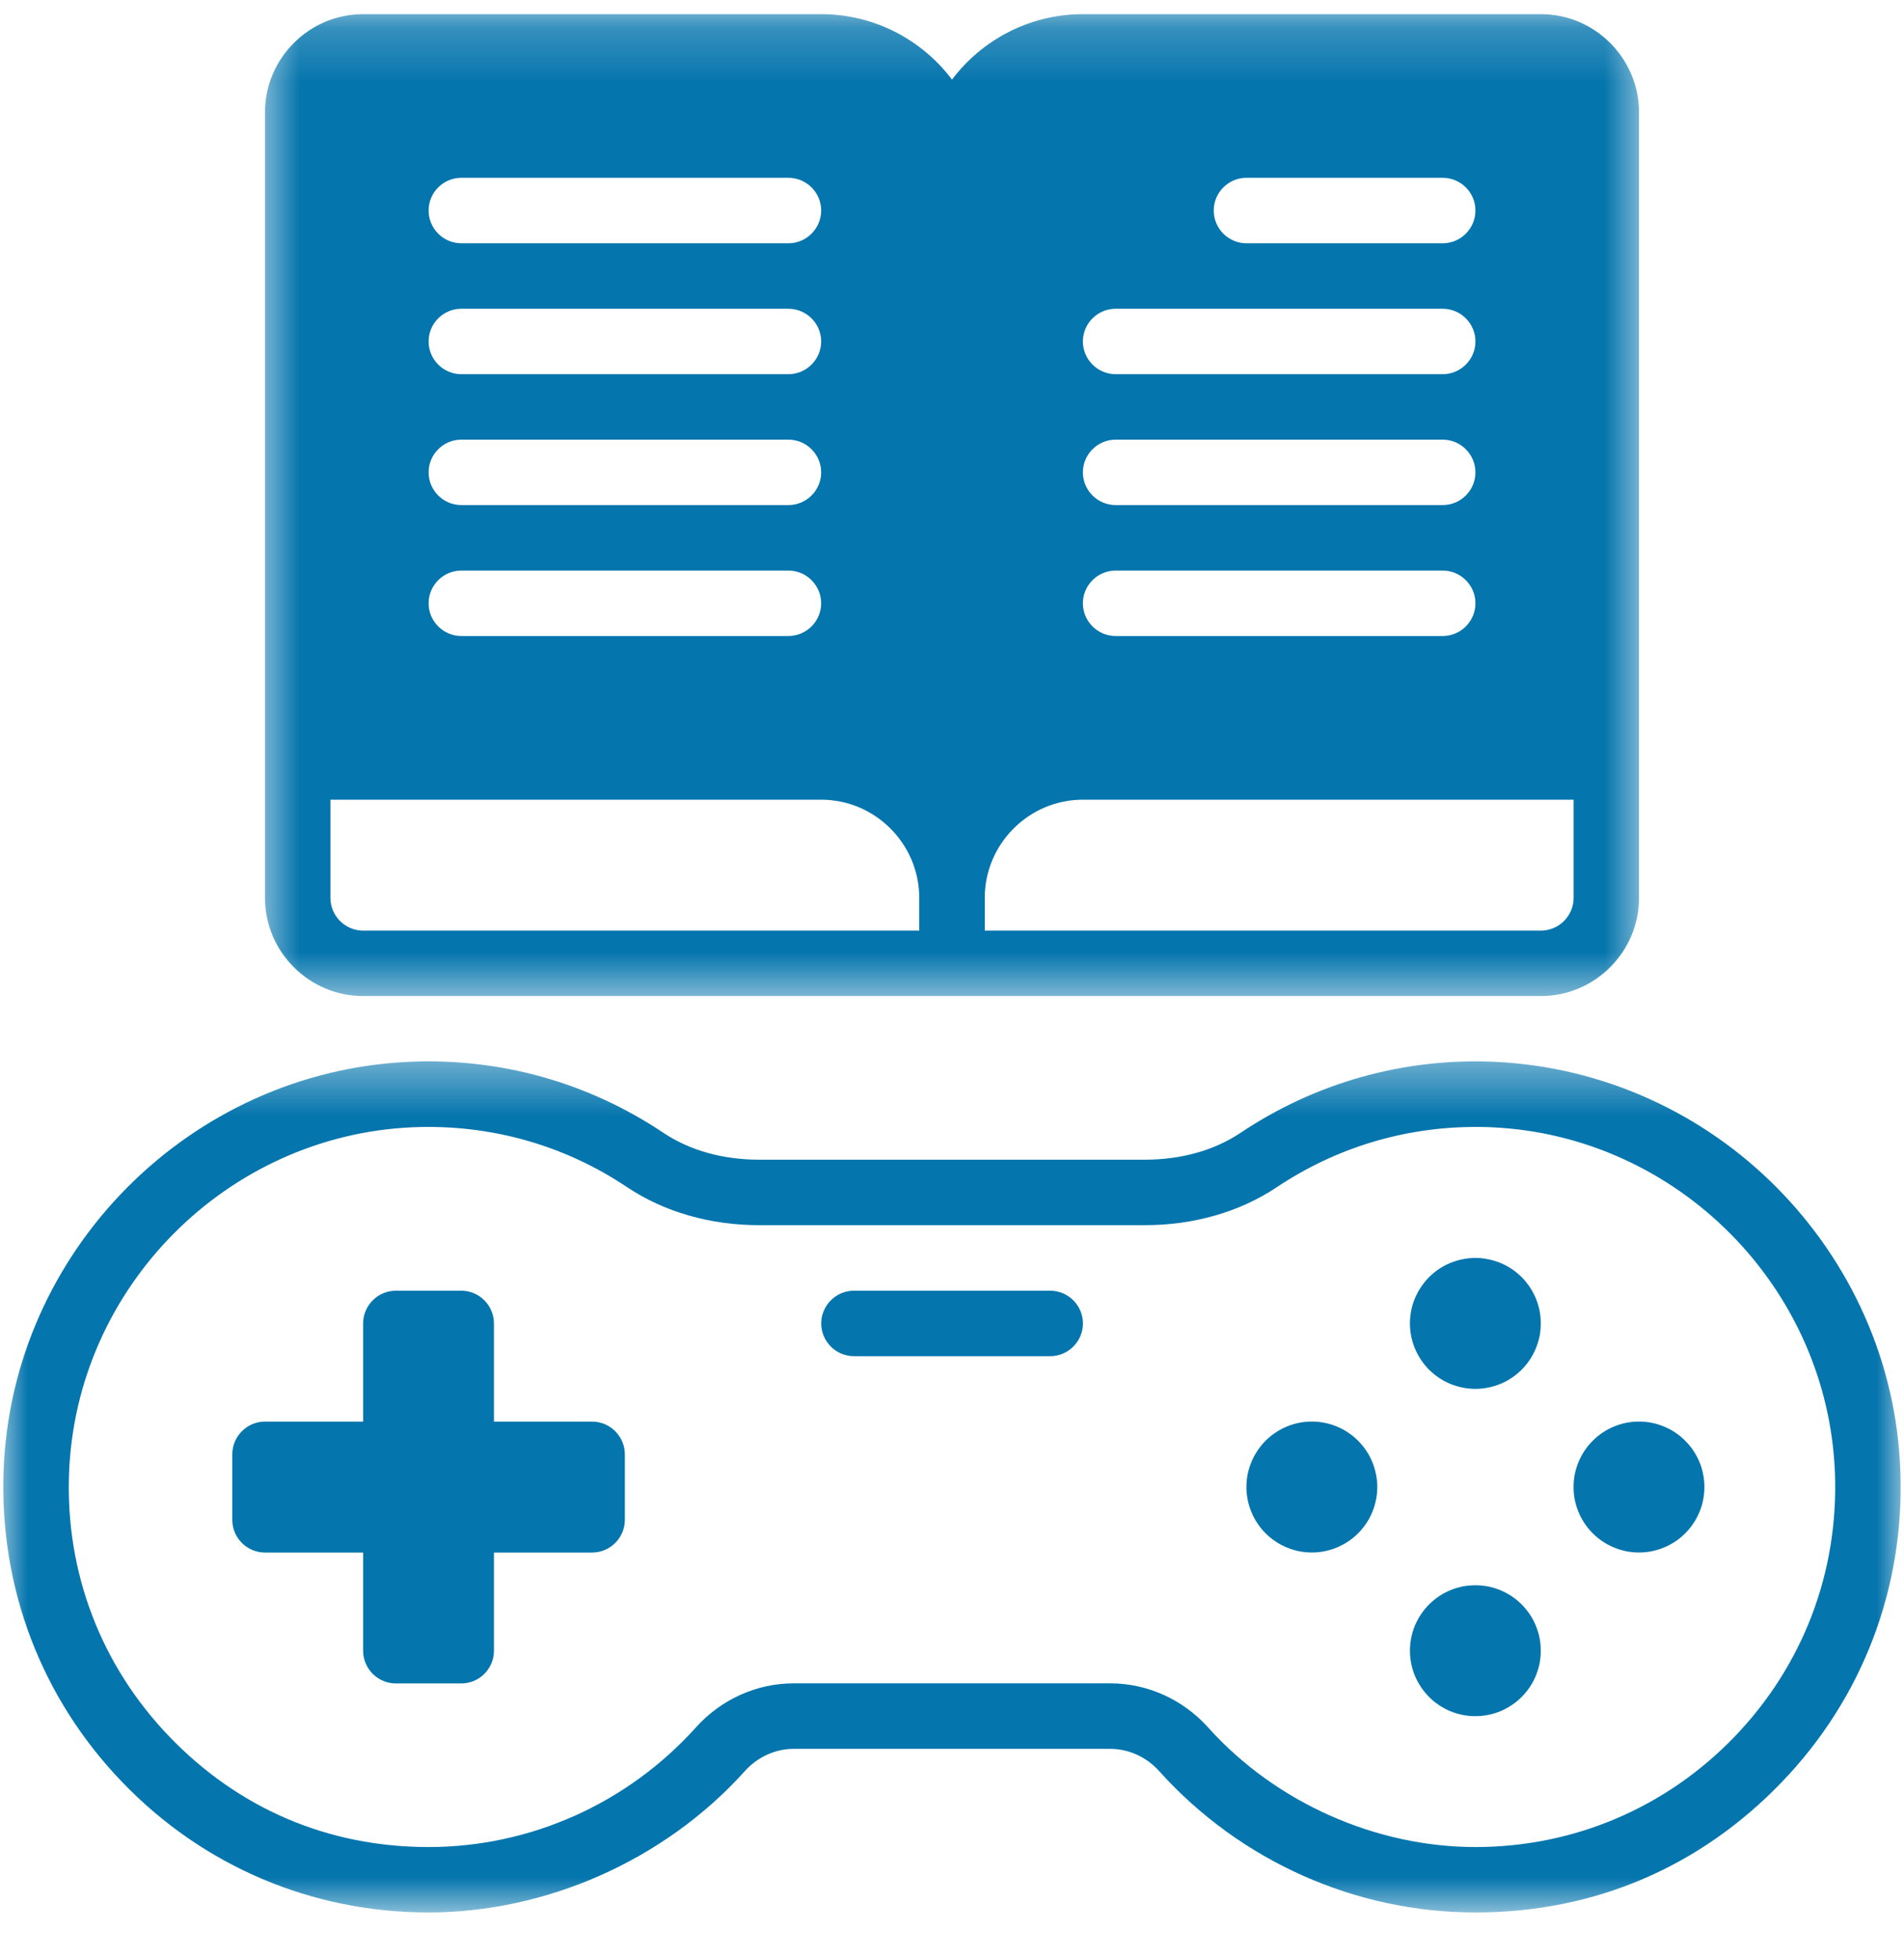
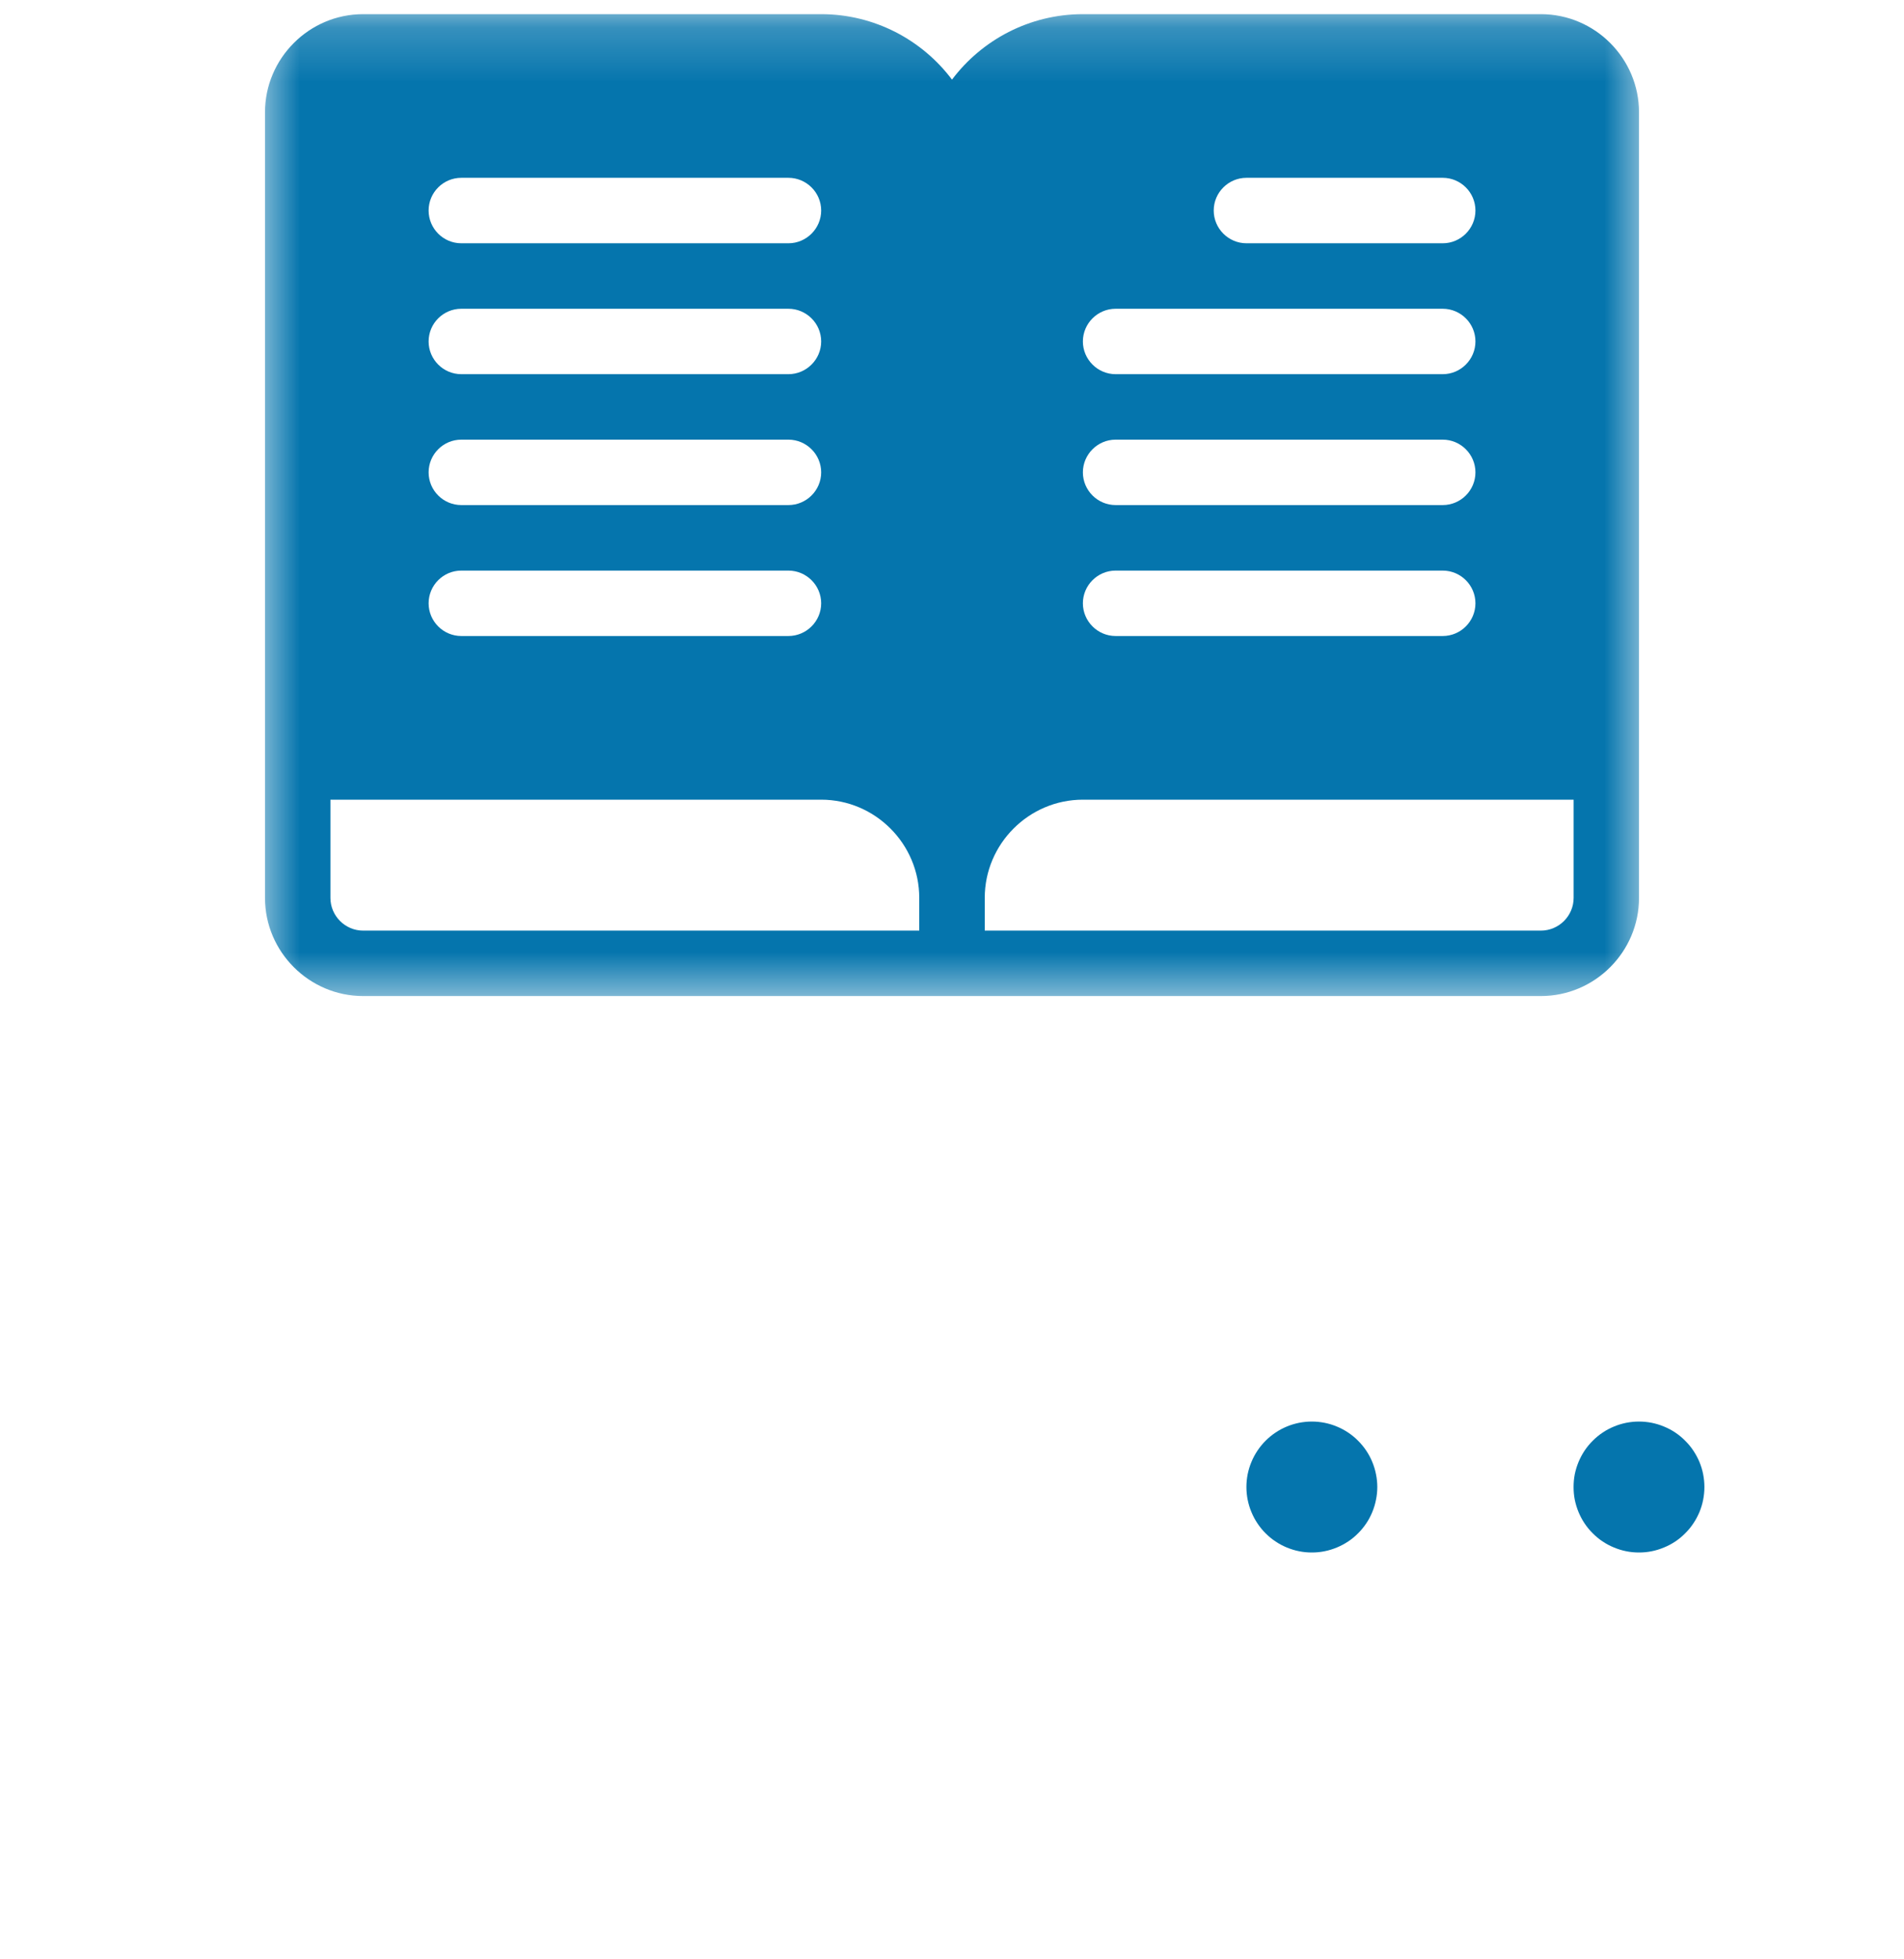
<svg xmlns="http://www.w3.org/2000/svg" width="35" height="36" viewBox="0 0 35 36" fill="none">
  <mask id="mask0_4009_53362" style="mask-type:luminance" maskUnits="userSpaceOnUse" x="4" y="0" width="27" height="19">
    <path d="M4.684 0.201H30.301V18.411H4.684V0.201Z" fill="white" />
  </mask>
  <g mask="url(#mask0_4009_53362)">
    <path d="M6.675 18.301H28.325C29.318 18.301 30.129 17.489 30.129 16.497V2.064C30.129 1.072 29.318 0.26 28.325 0.26H19.906C18.925 0.26 18.047 0.735 17.5 1.463C16.953 0.735 16.075 0.26 15.095 0.26H6.675C5.683 0.26 4.871 1.072 4.871 2.064V16.497C4.871 17.489 5.683 18.301 6.675 18.301ZM22.913 3.267H26.521C26.852 3.267 27.122 3.537 27.122 3.868C27.122 4.199 26.852 4.47 26.521 4.47H22.913C22.582 4.47 22.311 4.199 22.311 3.868C22.311 3.537 22.582 3.267 22.913 3.267ZM20.507 5.673H26.521C26.852 5.673 27.122 5.943 27.122 6.274C27.122 6.604 26.852 6.875 26.521 6.875H20.507C20.177 6.875 19.906 6.604 19.906 6.274C19.906 5.943 20.177 5.673 20.507 5.673ZM20.507 8.078H26.521C26.852 8.078 27.122 8.349 27.122 8.679C27.122 9.01 26.852 9.28 26.521 9.28H20.507C20.177 9.28 19.906 9.01 19.906 8.679C19.906 8.349 20.177 8.078 20.507 8.078ZM20.507 10.484H26.521C26.852 10.484 27.122 10.754 27.122 11.085C27.122 11.415 26.852 11.686 26.521 11.686H20.507C20.177 11.686 19.906 11.415 19.906 11.085C19.906 10.754 20.177 10.484 20.507 10.484ZM18.102 16.497C18.102 15.505 18.914 14.693 19.906 14.693H28.927V16.497C28.927 16.828 28.656 17.099 28.325 17.099H18.102V16.497ZM8.48 3.267H14.493C14.824 3.267 15.095 3.537 15.095 3.868C15.095 4.199 14.824 4.47 14.493 4.47H8.48C8.148 4.47 7.879 4.199 7.879 3.868C7.879 3.537 8.148 3.267 8.48 3.267ZM8.48 5.673H14.493C14.824 5.673 15.095 5.943 15.095 6.274C15.095 6.604 14.824 6.875 14.493 6.875H8.48C8.148 6.875 7.879 6.604 7.879 6.274C7.879 5.943 8.148 5.673 8.48 5.673ZM8.48 8.078H14.493C14.824 8.078 15.095 8.349 15.095 8.679C15.095 9.01 14.824 9.28 14.493 9.28H8.48C8.148 9.28 7.879 9.01 7.879 8.679C7.879 8.349 8.148 8.078 8.48 8.078ZM8.48 10.484H14.493C14.824 10.484 15.095 10.754 15.095 11.085C15.095 11.415 14.824 11.686 14.493 11.686H8.48C8.148 11.686 7.879 11.415 7.879 11.085C7.879 10.754 8.148 10.484 8.48 10.484ZM6.074 14.693H15.095C16.087 14.693 16.898 15.505 16.898 16.497V17.099H6.675C6.345 17.099 6.074 16.828 6.074 16.497V14.693Z" fill="#0575AD" />
  </g>
  <mask id="mask1_4009_53362" style="mask-type:luminance" maskUnits="userSpaceOnUse" x="0" y="19" width="35" height="17">
    <path d="M0 19.402H35V35.2H0V19.402Z" fill="white" />
  </mask>
  <g mask="url(#mask1_4009_53362)">
-     <path d="M32.66 21.819C31.319 20.466 29.485 19.6 27.465 19.509C25.805 19.437 24.187 19.889 22.803 20.815C22.317 21.139 21.71 21.308 21.042 21.308H13.957C13.29 21.308 12.683 21.139 12.196 20.815C10.813 19.889 9.201 19.437 7.535 19.509C3.494 19.684 0.21 22.985 0.066 27.027C-0.012 29.174 0.763 31.206 2.249 32.746C3.734 34.291 5.737 35.139 7.878 35.139C10.019 35.139 12.202 34.195 13.687 32.547C13.922 32.283 14.252 32.133 14.589 32.133H20.41C20.747 32.133 21.078 32.283 21.313 32.547C22.798 34.195 24.915 35.139 27.122 35.139C29.329 35.139 31.265 34.291 32.751 32.746C34.236 31.206 35.012 29.174 34.933 27.027C34.861 25.006 34.002 23.172 32.66 21.819ZM31.885 31.91C30.628 33.215 28.932 33.937 27.122 33.937C25.311 33.937 23.465 33.137 22.209 31.741C21.745 31.224 21.09 30.929 20.41 30.929H14.589C13.909 30.929 13.254 31.224 12.791 31.741C11.534 33.137 9.748 33.937 7.878 33.937C6.008 33.937 4.372 33.215 3.115 31.91C1.858 30.605 1.202 28.891 1.269 27.075C1.395 23.653 4.167 20.863 7.583 20.712C8.997 20.652 10.361 21.031 11.528 21.813C12.214 22.27 13.056 22.511 13.957 22.511H21.042C21.944 22.511 22.786 22.27 23.471 21.813C24.56 21.086 25.817 20.706 27.128 20.706C27.224 20.706 27.32 20.706 27.417 20.712C30.832 20.863 33.605 23.653 33.731 27.075C33.797 28.891 33.141 30.605 31.885 31.91Z" fill="#0575AD" />
-   </g>
-   <path d="M10.885 26.12H9.08V24.317C9.08 23.986 8.81 23.715 8.479 23.715H7.276C6.946 23.715 6.675 23.986 6.675 24.317V26.12H4.871C4.54 26.12 4.27 26.391 4.27 26.722V27.925C4.27 28.256 4.54 28.526 4.871 28.526H6.675V30.33C6.675 30.661 6.946 30.931 7.276 30.931H8.479C8.81 30.931 9.08 30.661 9.08 30.33V28.526H10.885C11.215 28.526 11.486 28.256 11.486 27.925V26.722C11.486 26.391 11.215 26.12 10.885 26.12Z" fill="#0575AD" />
+     </g>
  <path d="M31.331 27.322C31.331 27.401 31.323 27.48 31.308 27.556C31.293 27.634 31.27 27.709 31.24 27.782C31.209 27.855 31.172 27.925 31.128 27.99C31.085 28.056 31.034 28.117 30.978 28.172C30.923 28.228 30.862 28.279 30.797 28.322C30.731 28.366 30.662 28.403 30.588 28.433C30.515 28.463 30.44 28.487 30.363 28.502C30.286 28.518 30.207 28.525 30.128 28.525C30.049 28.525 29.971 28.518 29.894 28.502C29.816 28.487 29.741 28.463 29.668 28.433C29.595 28.403 29.525 28.366 29.46 28.322C29.394 28.279 29.334 28.228 29.278 28.172C29.222 28.117 29.172 28.056 29.128 27.99C29.084 27.925 29.048 27.855 29.017 27.782C28.987 27.709 28.964 27.634 28.948 27.556C28.933 27.48 28.926 27.401 28.926 27.322C28.926 27.243 28.933 27.165 28.948 27.087C28.964 27.01 28.987 26.935 29.017 26.862C29.048 26.789 29.084 26.72 29.128 26.654C29.172 26.588 29.222 26.528 29.278 26.472C29.334 26.416 29.394 26.366 29.46 26.322C29.525 26.278 29.595 26.241 29.668 26.211C29.741 26.18 29.816 26.158 29.894 26.142C29.971 26.127 30.049 26.119 30.128 26.119C30.207 26.119 30.286 26.127 30.363 26.142C30.44 26.158 30.515 26.18 30.588 26.211C30.662 26.241 30.731 26.278 30.797 26.322C30.862 26.366 30.923 26.416 30.978 26.472C31.034 26.528 31.085 26.588 31.128 26.654C31.172 26.72 31.209 26.789 31.24 26.862C31.27 26.935 31.293 27.01 31.308 27.087C31.323 27.165 31.331 27.243 31.331 27.322Z" fill="#0575AD" />
  <path d="M25.318 27.322C25.318 27.401 25.31 27.48 25.294 27.556C25.279 27.634 25.256 27.709 25.226 27.782C25.196 27.855 25.159 27.925 25.115 27.99C25.071 28.056 25.021 28.117 24.965 28.172C24.91 28.228 24.849 28.279 24.783 28.322C24.717 28.366 24.648 28.403 24.575 28.433C24.502 28.463 24.427 28.487 24.349 28.502C24.272 28.518 24.194 28.525 24.115 28.525C24.036 28.525 23.958 28.518 23.88 28.502C23.803 28.487 23.727 28.463 23.654 28.433C23.581 28.403 23.512 28.366 23.447 28.322C23.381 28.279 23.32 28.228 23.264 28.172C23.208 28.117 23.159 28.056 23.115 27.99C23.071 27.925 23.034 27.855 23.004 27.782C22.973 27.709 22.951 27.634 22.935 27.556C22.92 27.48 22.912 27.401 22.912 27.322C22.912 27.243 22.92 27.165 22.935 27.087C22.951 27.01 22.973 26.935 23.004 26.862C23.034 26.789 23.071 26.72 23.115 26.654C23.159 26.588 23.208 26.528 23.264 26.472C23.32 26.416 23.381 26.366 23.447 26.322C23.512 26.278 23.581 26.241 23.654 26.211C23.727 26.18 23.803 26.158 23.88 26.142C23.958 26.127 24.036 26.119 24.115 26.119C24.194 26.119 24.272 26.127 24.349 26.142C24.427 26.158 24.502 26.18 24.575 26.211C24.648 26.241 24.717 26.278 24.783 26.322C24.849 26.366 24.91 26.416 24.965 26.472C25.021 26.528 25.071 26.588 25.115 26.654C25.159 26.72 25.196 26.789 25.226 26.862C25.256 26.935 25.279 27.01 25.294 27.087C25.31 27.165 25.318 27.243 25.318 27.322Z" fill="#0575AD" />
-   <path d="M28.323 24.316C28.323 24.395 28.316 24.473 28.301 24.551C28.285 24.628 28.262 24.703 28.232 24.776C28.202 24.849 28.165 24.918 28.121 24.984C28.077 25.05 28.027 25.111 27.971 25.167C27.915 25.222 27.855 25.272 27.789 25.316C27.724 25.36 27.654 25.397 27.581 25.427C27.508 25.457 27.433 25.48 27.355 25.495C27.278 25.511 27.2 25.519 27.121 25.519C27.042 25.519 26.964 25.511 26.886 25.495C26.808 25.48 26.734 25.457 26.66 25.427C26.587 25.397 26.518 25.36 26.452 25.316C26.387 25.272 26.326 25.222 26.27 25.167C26.214 25.111 26.165 25.05 26.121 24.984C26.077 24.918 26.04 24.849 26.009 24.776C25.979 24.703 25.957 24.628 25.941 24.551C25.926 24.473 25.918 24.395 25.918 24.316C25.918 24.237 25.926 24.159 25.941 24.081C25.957 24.004 25.979 23.928 26.009 23.856C26.04 23.783 26.077 23.714 26.121 23.648C26.165 23.583 26.214 23.521 26.27 23.465C26.326 23.41 26.387 23.36 26.452 23.316C26.518 23.272 26.587 23.235 26.66 23.205C26.734 23.175 26.808 23.152 26.886 23.137C26.964 23.121 27.042 23.113 27.121 23.113C27.2 23.113 27.278 23.121 27.355 23.137C27.433 23.152 27.508 23.175 27.581 23.205C27.654 23.235 27.724 23.272 27.789 23.316C27.855 23.36 27.915 23.41 27.971 23.465C28.027 23.521 28.077 23.583 28.121 23.648C28.165 23.714 28.202 23.783 28.232 23.856C28.262 23.928 28.285 24.004 28.301 24.081C28.316 24.159 28.323 24.237 28.323 24.316Z" fill="#0575AD" />
-   <path d="M28.323 30.329C28.323 30.408 28.316 30.487 28.301 30.564C28.285 30.642 28.262 30.717 28.232 30.79C28.202 30.863 28.165 30.932 28.121 30.998C28.077 31.063 28.027 31.124 27.971 31.18C27.915 31.236 27.855 31.286 27.789 31.329C27.724 31.373 27.654 31.411 27.581 31.441C27.508 31.471 27.433 31.494 27.355 31.509C27.278 31.525 27.2 31.532 27.121 31.532C27.042 31.532 26.964 31.525 26.886 31.509C26.808 31.494 26.734 31.471 26.66 31.441C26.587 31.411 26.518 31.373 26.452 31.329C26.387 31.286 26.326 31.236 26.27 31.18C26.214 31.124 26.165 31.063 26.121 30.998C26.077 30.932 26.04 30.863 26.009 30.79C25.979 30.717 25.957 30.642 25.941 30.564C25.926 30.487 25.918 30.408 25.918 30.329C25.918 30.25 25.926 30.173 25.941 30.095C25.957 30.017 25.979 29.942 26.009 29.869C26.04 29.796 26.077 29.727 26.121 29.661C26.165 29.596 26.214 29.535 26.27 29.479C26.326 29.423 26.387 29.374 26.452 29.329C26.518 29.285 26.587 29.249 26.66 29.218C26.734 29.188 26.808 29.165 26.886 29.149C26.964 29.135 27.042 29.127 27.121 29.127C27.2 29.127 27.278 29.135 27.355 29.149C27.433 29.165 27.508 29.188 27.581 29.218C27.654 29.249 27.724 29.285 27.789 29.329C27.855 29.374 27.915 29.423 27.971 29.479C28.027 29.535 28.077 29.596 28.121 29.661C28.165 29.727 28.202 29.796 28.232 29.869C28.262 29.942 28.285 30.017 28.301 30.095C28.316 30.173 28.323 30.25 28.323 30.329Z" fill="#0575AD" />
-   <path d="M19.305 23.715H15.697C15.366 23.715 15.096 23.986 15.096 24.317C15.096 24.647 15.366 24.918 15.697 24.918H19.305C19.636 24.918 19.907 24.647 19.907 24.317C19.907 23.986 19.636 23.715 19.305 23.715Z" fill="#0575AD" />
</svg>